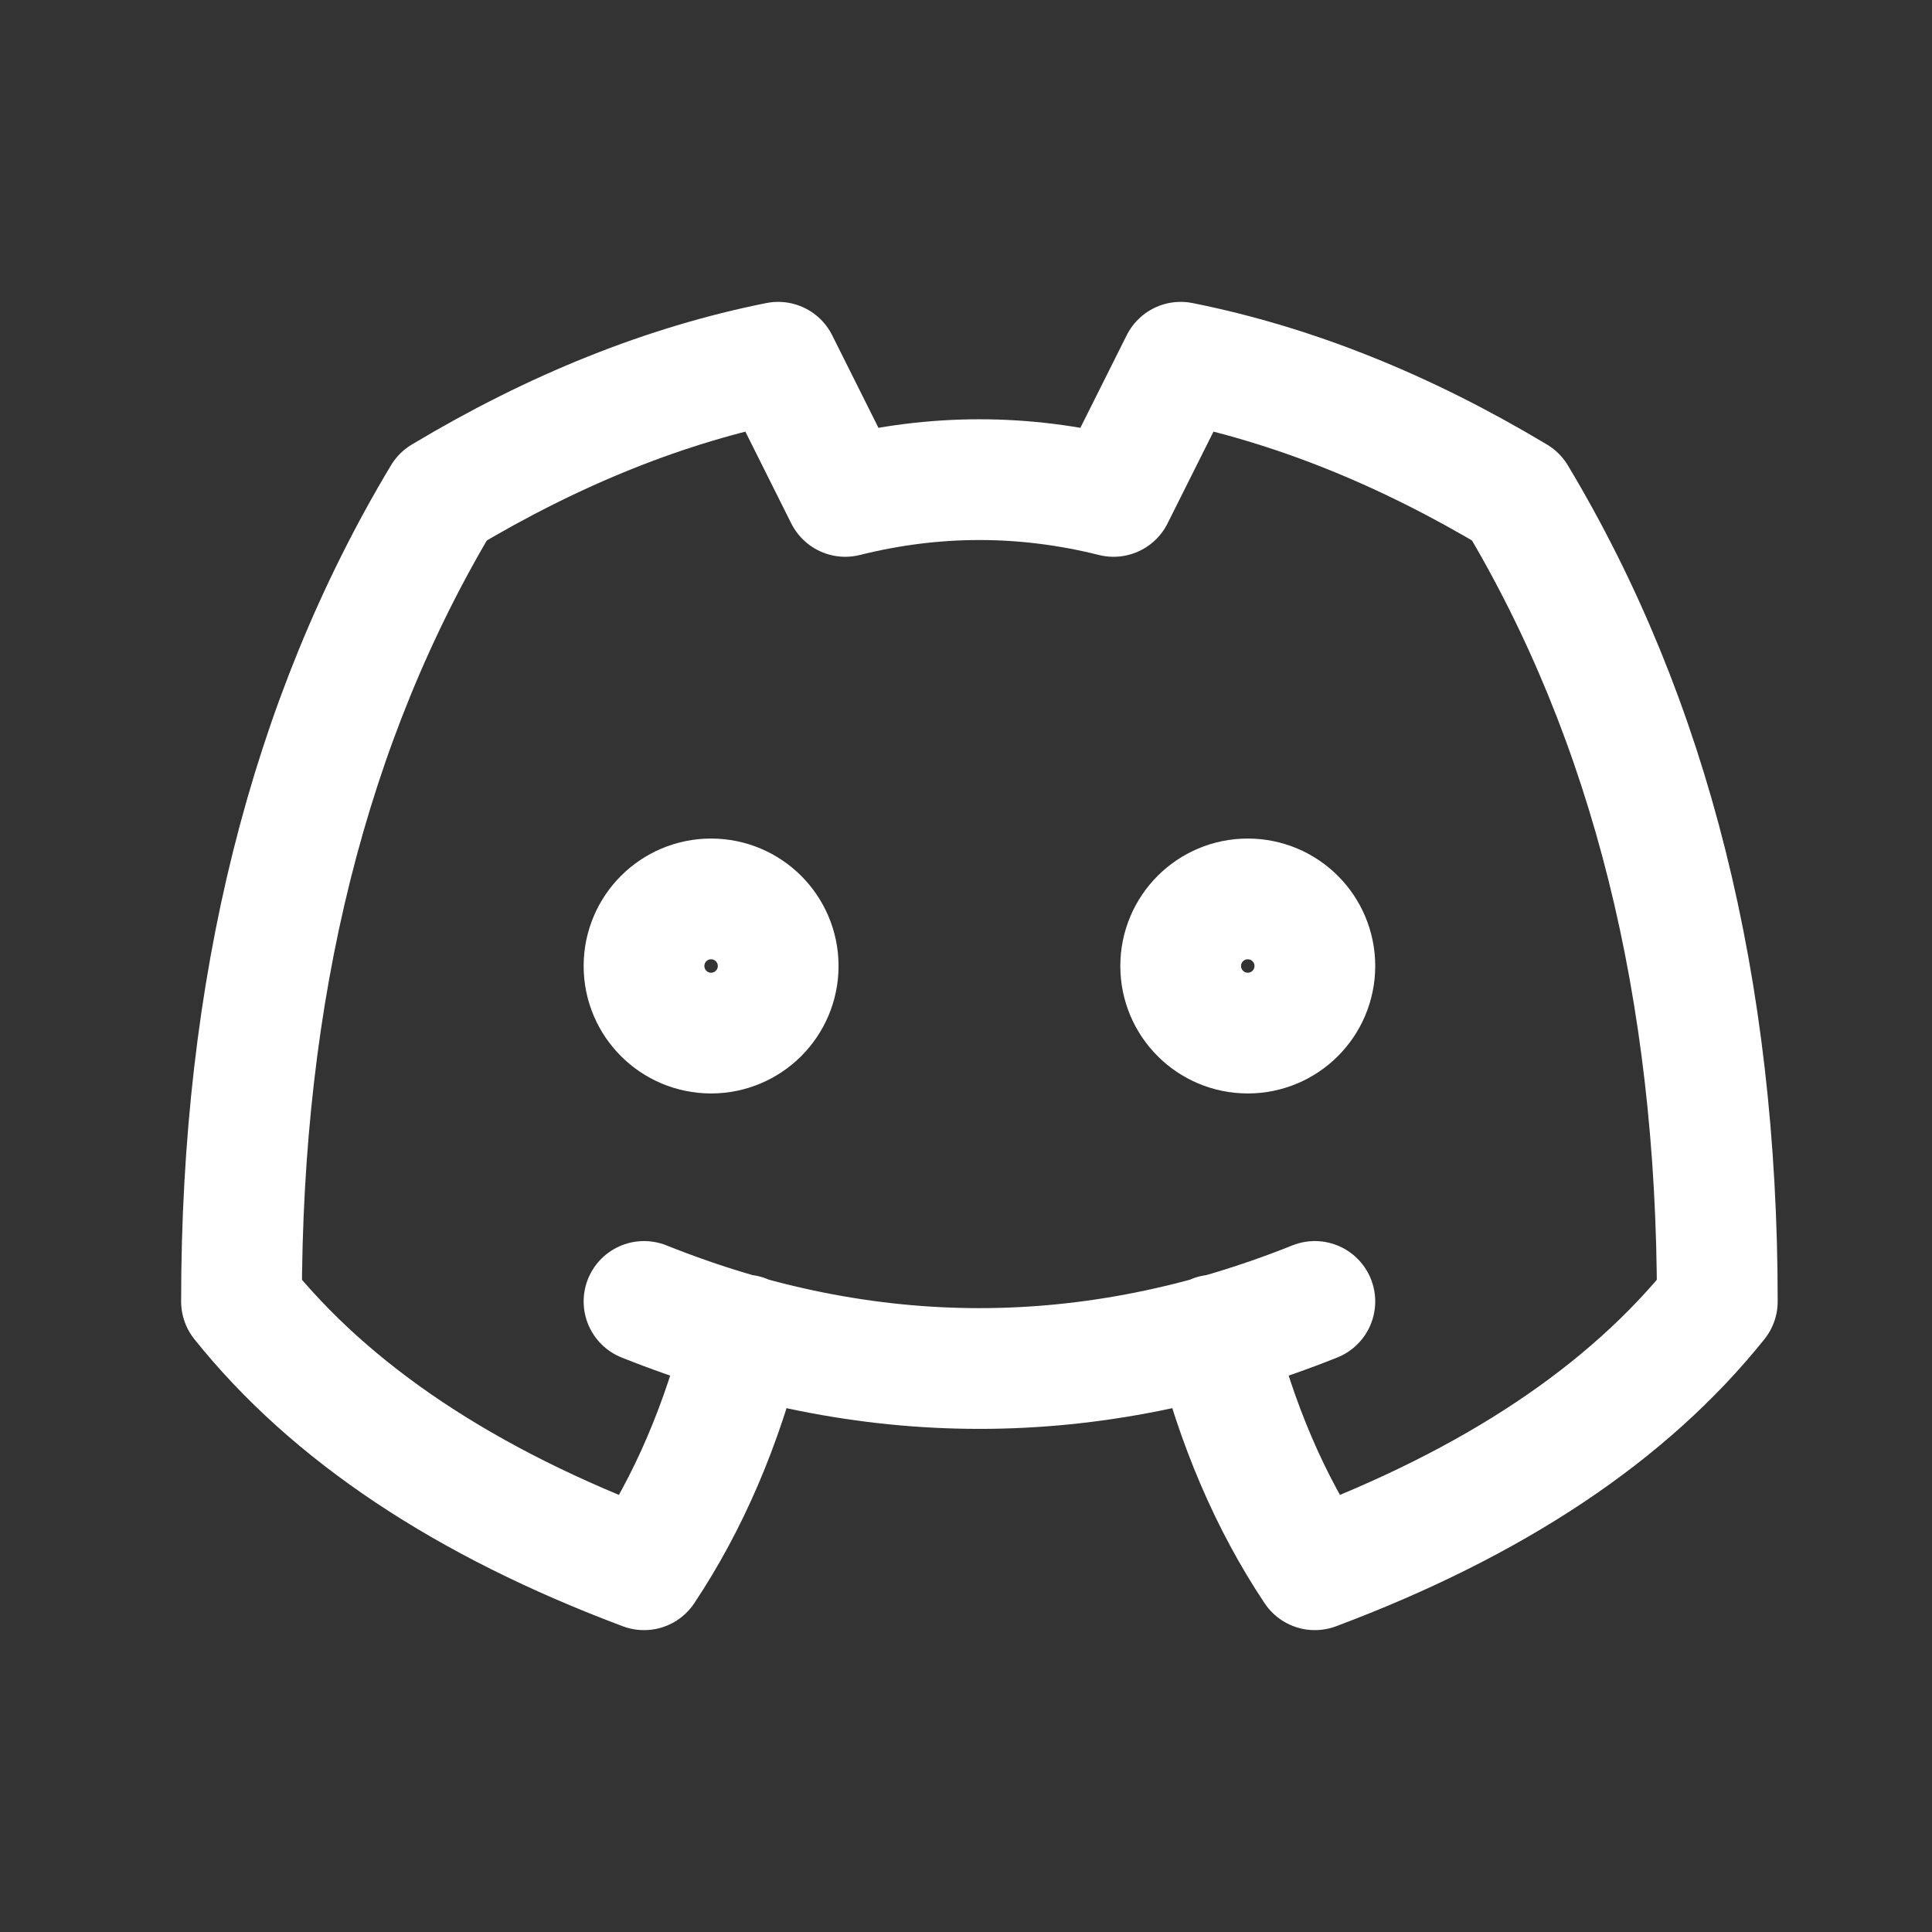
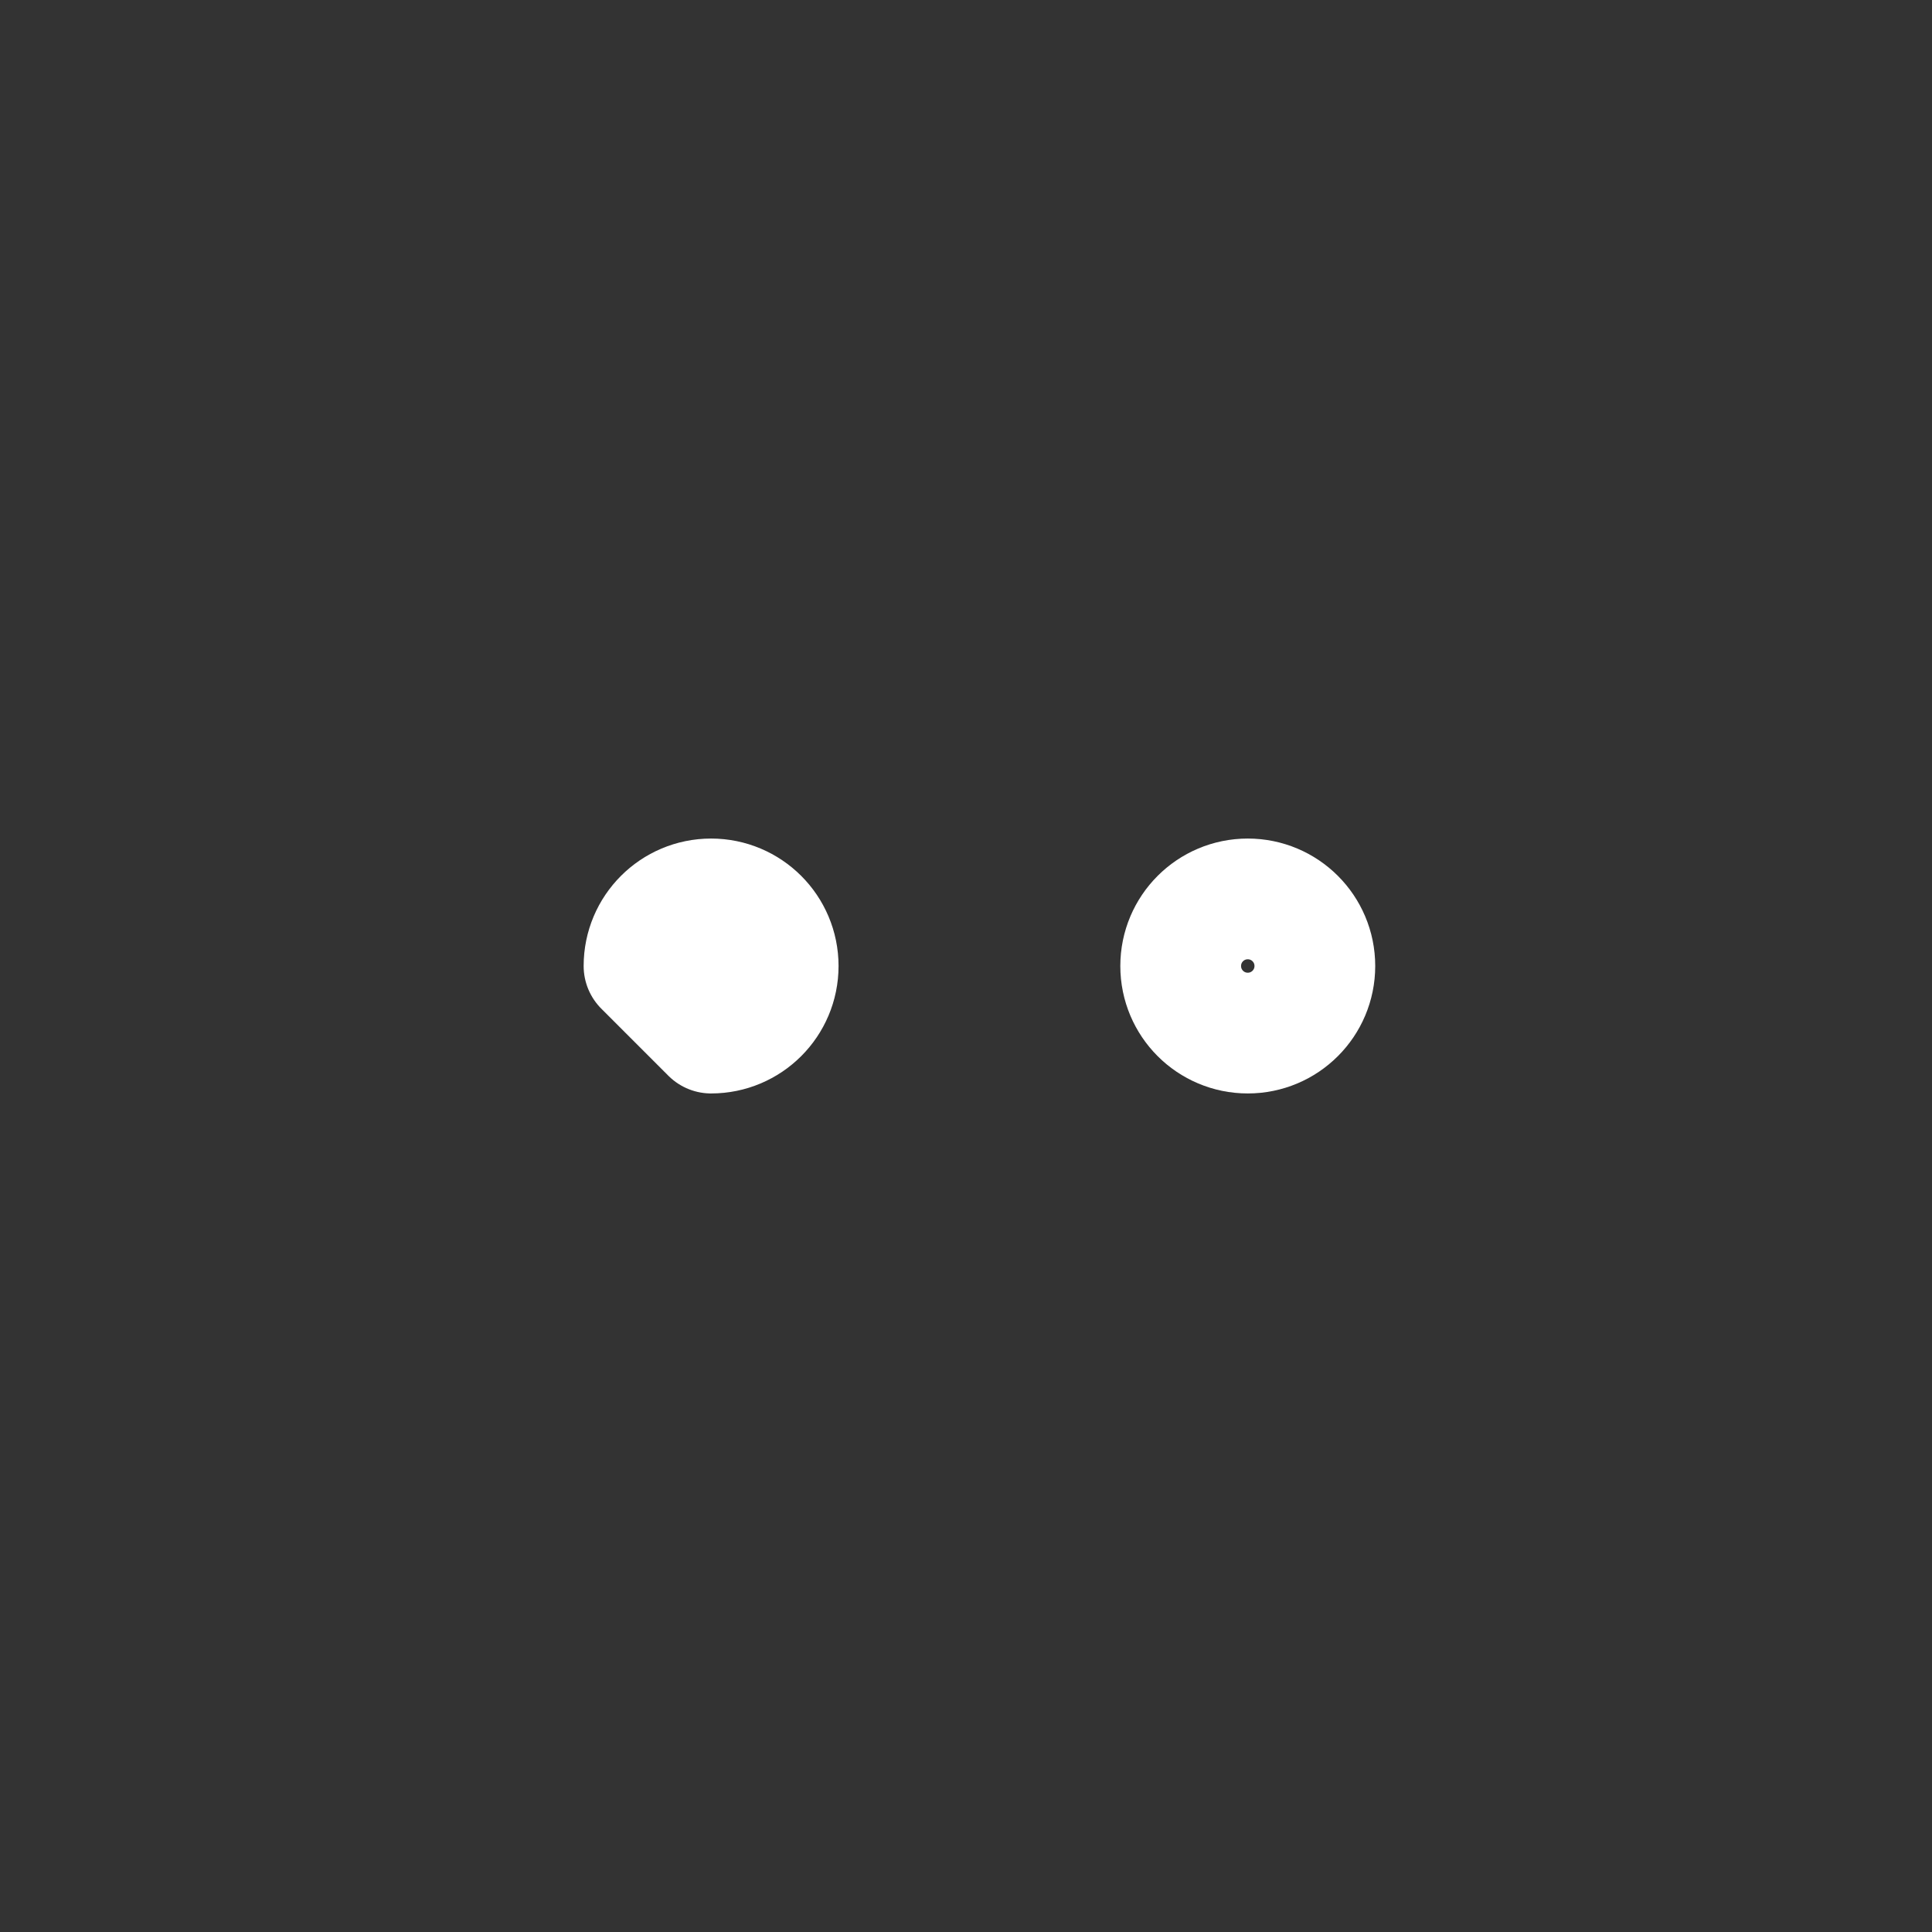
<svg xmlns="http://www.w3.org/2000/svg" width="32" height="32" viewBox="0 0 32 32" fill="none">
  <rect x="0" y="0" width="32" height="32" fill="#333333" stroke="none" />
-   <path d="M12.333 22.111C11.963 23.593 11.407 24.889 10.667 26C7.704 24.889 5.481 23.407 4 21.556C4 16.37 5.111 11.926 7.333 8.222C9.185 7.111 11.037 6.37 12.889 6L14 8.222C15.482 7.852 16.963 7.852 18.444 8.222L19.556 6C21.407 6.37 23.259 7.111 25.111 8.222C27.333 11.926 28.444 16.37 28.444 21.556C26.963 23.407 24.741 24.889 21.778 26C21.037 24.889 20.482 23.593 20.111 22.111M10.667 21.556C14.37 23.037 18.074 23.037 21.778 21.556" stroke="white" stroke-width="2" stroke-linecap="round" stroke-linejoin="round" />
-   <path d="M11.778 17.111C12.391 17.111 12.889 16.614 12.889 16C12.889 15.386 12.391 14.889 11.778 14.889C11.164 14.889 10.667 15.386 10.667 16C10.667 16.614 11.164 17.111 11.778 17.111Z" stroke="white" stroke-width="2" stroke-linecap="round" stroke-linejoin="round" />
+   <path d="M11.778 17.111C12.391 17.111 12.889 16.614 12.889 16C12.889 15.386 12.391 14.889 11.778 14.889C11.164 14.889 10.667 15.386 10.667 16Z" stroke="white" stroke-width="2" stroke-linecap="round" stroke-linejoin="round" />
  <path d="M20.667 17.111C21.281 17.111 21.778 16.614 21.778 16C21.778 15.386 21.281 14.889 20.667 14.889C20.053 14.889 19.556 15.386 19.556 16C19.556 16.614 20.053 17.111 20.667 17.111Z" stroke="white" stroke-width="2" stroke-linecap="round" stroke-linejoin="round" />
</svg>